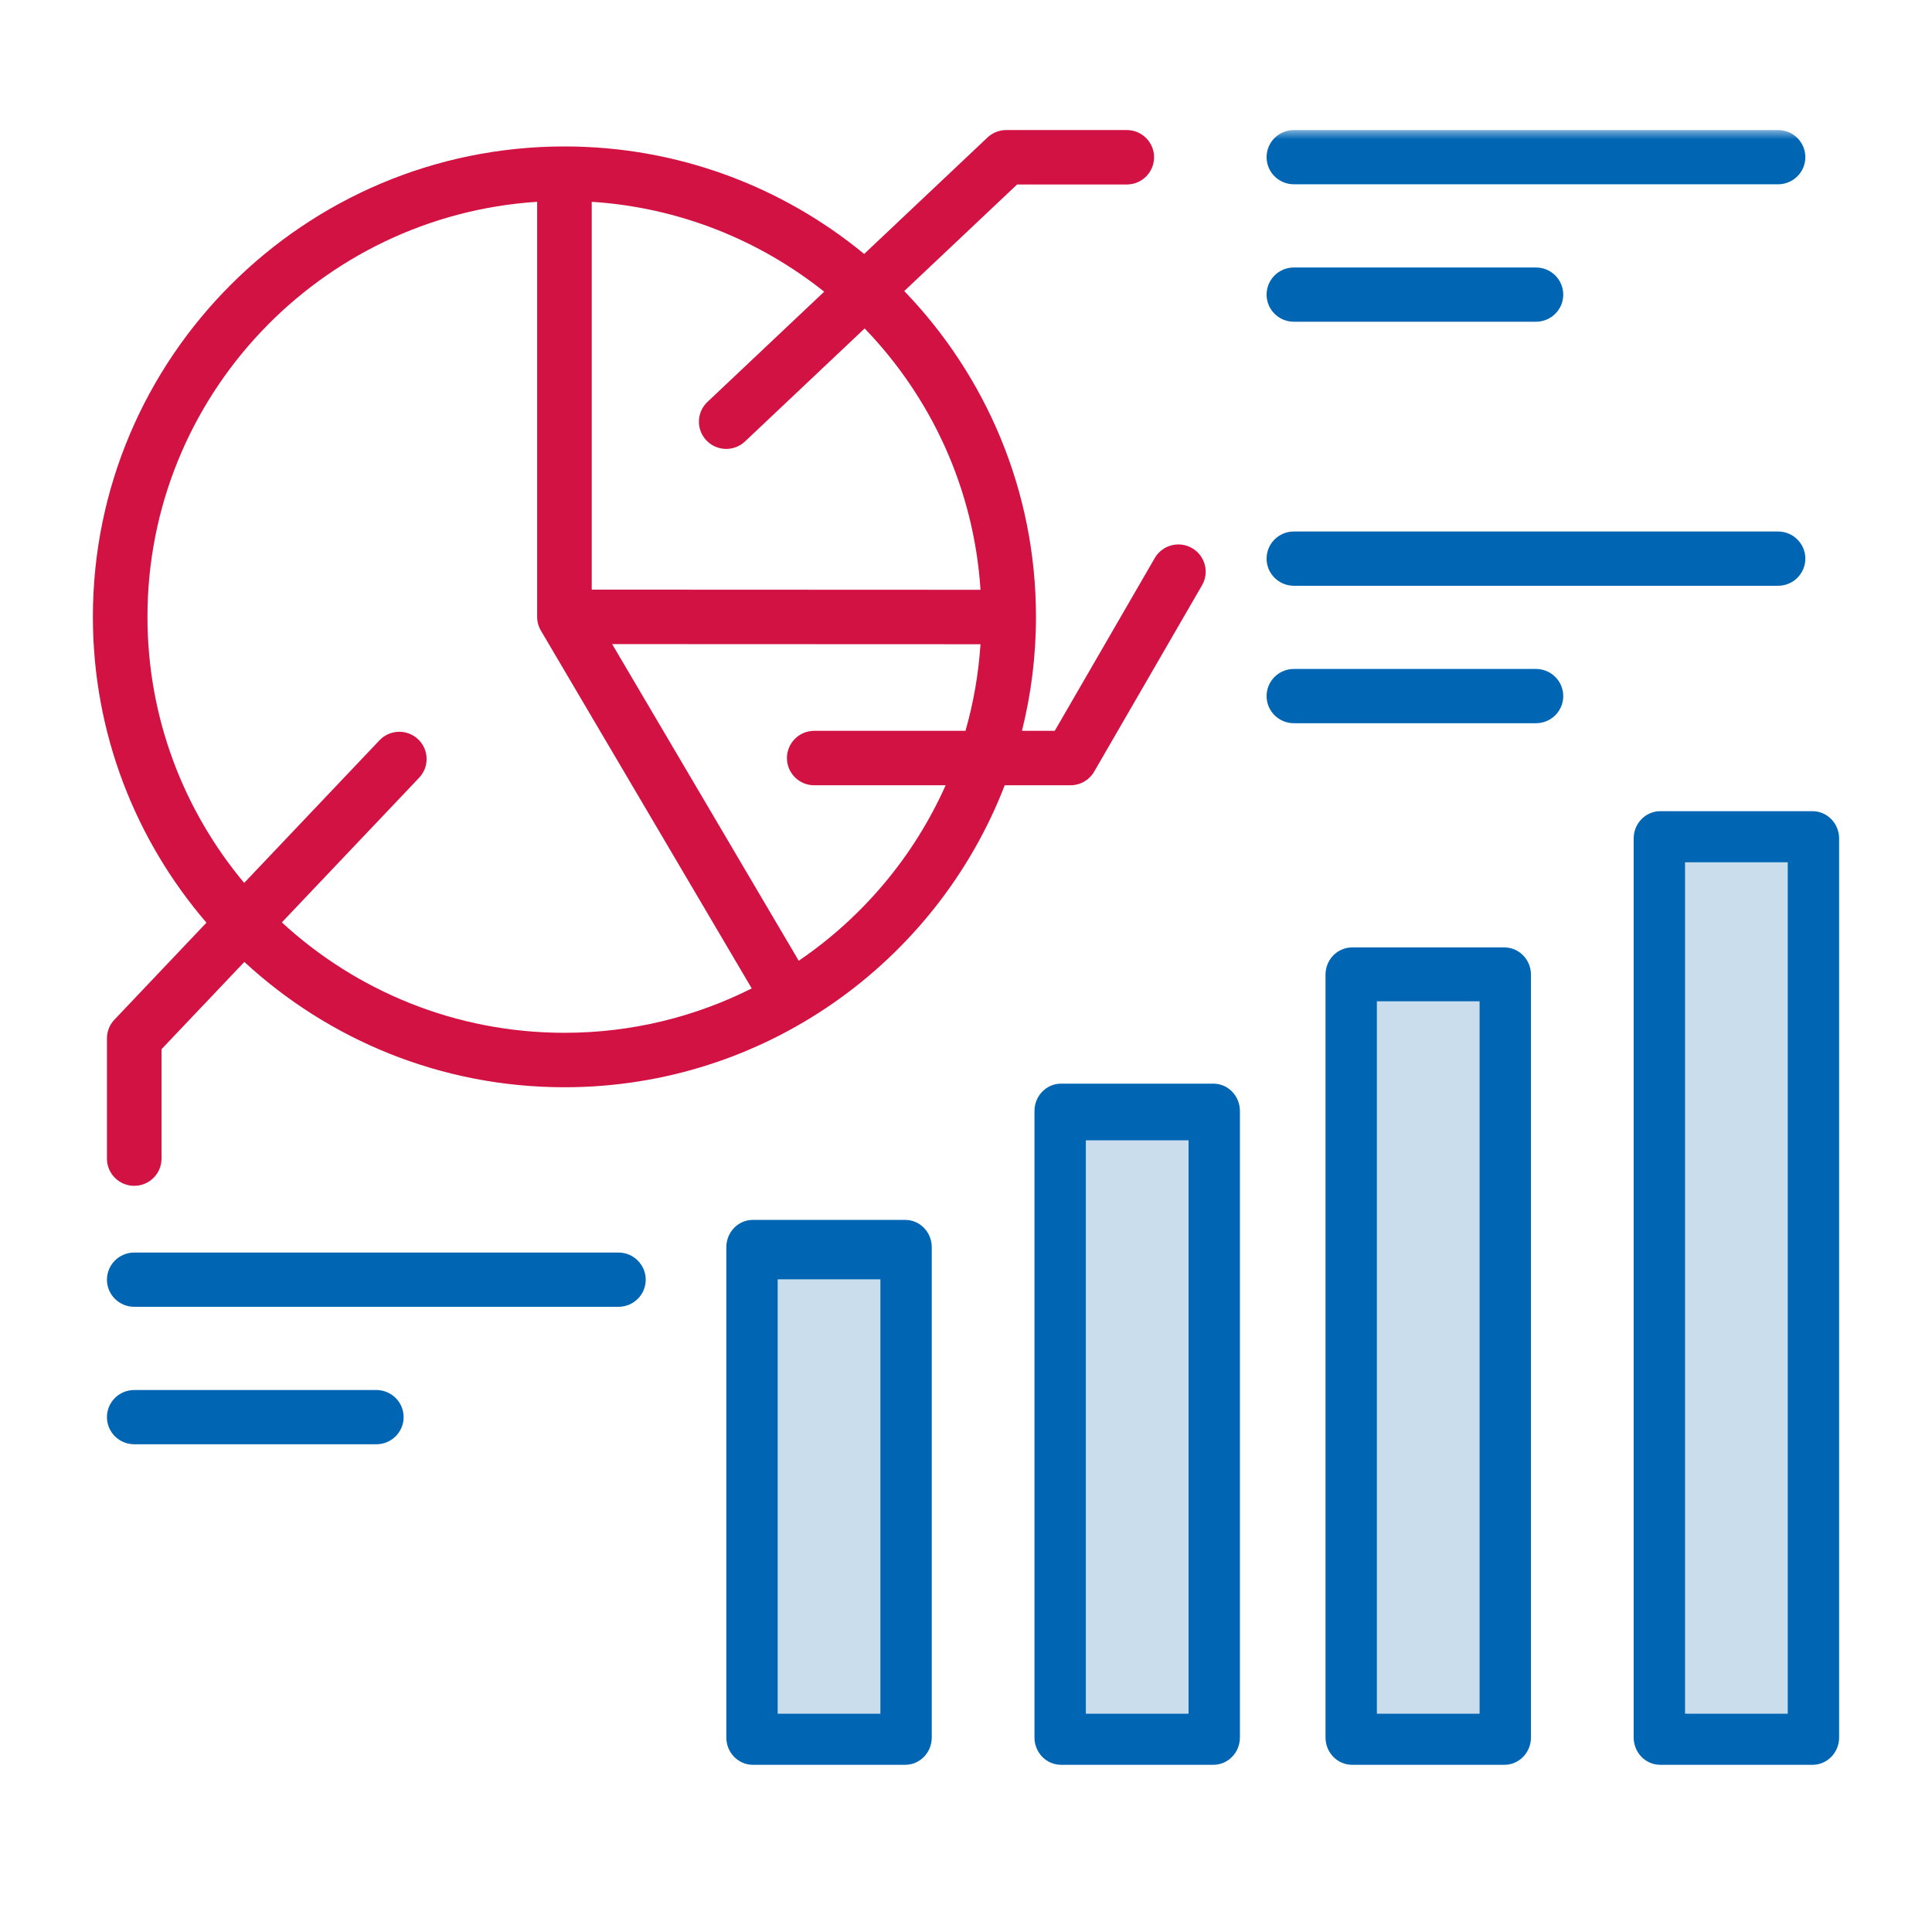
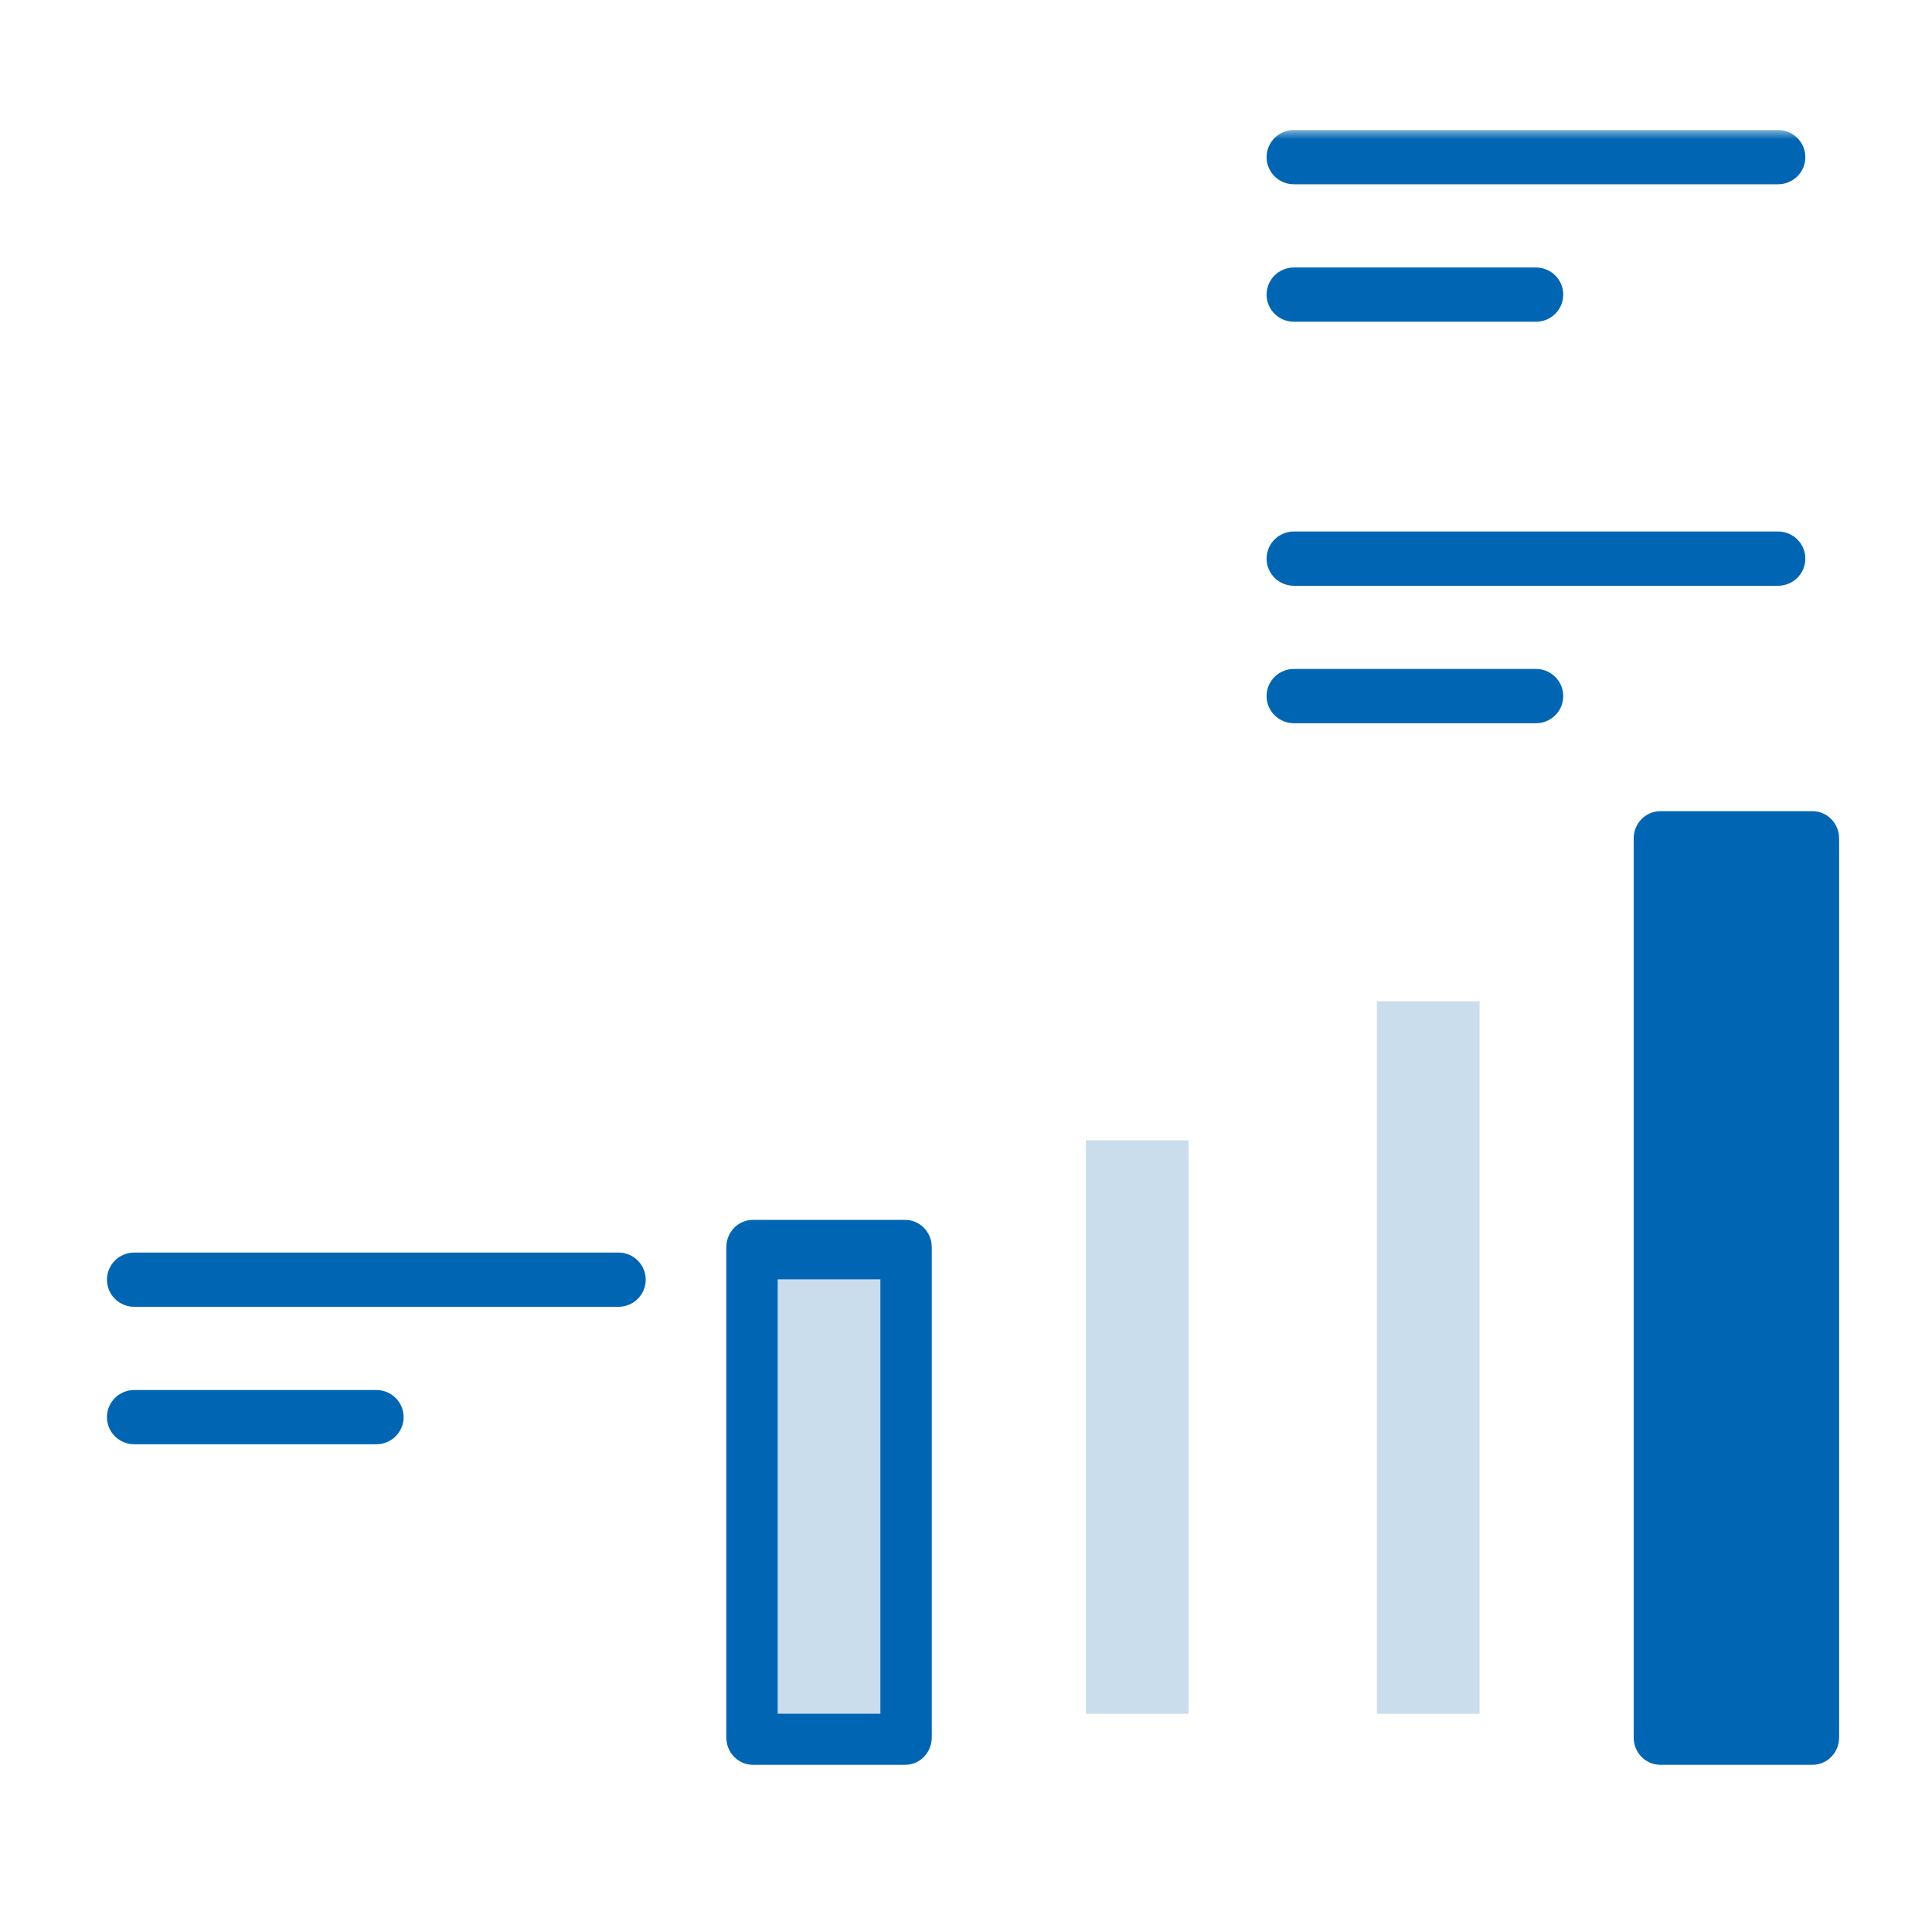
<svg xmlns="http://www.w3.org/2000/svg" xmlns:xlink="http://www.w3.org/1999/xlink" width="104px" height="104px" viewBox="0 0 104 104" version="1.1">
  <title>icon/feature2</title>
  <defs>
    <polygon id="path-1" points="0 0 94 0 94 88 0 88" />
  </defs>
  <g id="icon/feature2" stroke="none" stroke-width="1" fill="none" fill-rule="evenodd">
    <g id="Group-83" transform="translate(5, 7)">
      <g id="Group-3">
        <mask id="mask-2" fill="white">
          <use xlink:href="#path-1" />
        </mask>
        <g id="Clip-2" />
        <path d="M79.15,30.471 C79.15,31.277 78.493,31.931 77.681,31.931 L64.65,31.931 C63.838,31.931 63.181,31.277 63.181,30.471 C63.181,29.664 63.838,29.01 64.65,29.01 L77.681,29.01 C78.493,29.01 79.15,29.664 79.15,30.471 L79.15,30.471 Z M63.181,23.071 C63.181,22.265 63.838,21.611 64.65,21.611 L90.714,21.611 C91.525,21.611 92.182,22.265 92.182,23.071 C92.182,23.878 91.525,24.532 90.714,24.532 L64.65,24.532 C63.838,24.532 63.181,23.878 63.181,23.071 L63.181,23.071 Z M63.181,8.859 C63.181,8.053 63.838,7.399 64.65,7.399 L77.681,7.399 C78.493,7.399 79.15,8.053 79.15,8.859 C79.15,9.666 78.493,10.319 77.681,10.319 L64.65,10.319 C63.838,10.319 63.181,9.666 63.181,8.859 L63.181,8.859 Z M63.181,1.46 C63.181,0.653 63.838,0 64.65,0 L90.714,0 C91.525,0 92.182,0.653 92.182,1.46 C92.182,2.267 91.525,2.92 90.714,2.92 L64.65,2.92 C63.838,2.92 63.181,2.267 63.181,1.46 L63.181,1.46 Z M29.759,61.886 C29.759,62.693 29.102,63.346 28.29,63.346 L2.226,63.346 C1.415,63.346 0.757,62.693 0.757,61.886 C0.757,61.08 1.415,60.425 2.226,60.425 L28.29,60.425 C29.102,60.425 29.759,61.08 29.759,61.886 L29.759,61.886 Z M16.727,69.285 C16.727,70.091 16.07,70.745 15.258,70.745 L2.226,70.745 C1.415,70.745 0.757,70.091 0.757,69.285 C0.757,68.478 1.415,67.825 2.226,67.825 L15.258,67.825 C16.07,67.825 16.727,68.478 16.727,69.285 L16.727,69.285 Z" id="Fill-1" fill="#0066B3" mask="url(#mask-2)" />
      </g>
-       <path d="M55.655,0 C56.466,0 57.124,0.656 57.124,1.465 C57.124,2.275 56.466,2.931 55.655,2.931 L49.751,2.931 L43.676,8.667 C48.065,13.222 50.767,19.404 50.767,26.205 C50.767,28.32 50.504,30.376 50.012,32.341 L51.777,32.341 L57.161,23.04 C57.567,22.339 58.464,22.099 59.168,22.504 C59.87,22.908 60.111,23.804 59.705,24.506 L53.898,34.54 C53.635,34.993 53.15,35.272 52.625,35.272 L49.084,35.272 C45.419,44.769 36.178,51.527 25.384,51.527 C18.739,51.527 12.683,48.965 8.153,44.781 L3.695,49.478 L3.695,55.368 C3.695,56.178 3.038,56.833 2.226,56.833 C1.415,56.833 0.757,56.178 0.757,55.368 L0.757,48.896 C0.757,48.52 0.902,48.159 1.16,47.888 L6.113,42.668 C2.305,38.238 0,32.485 0,26.205 C0,12.242 11.387,0.883 25.384,0.883 C31.506,0.883 37.129,3.056 41.518,6.67 L48.156,0.402 C48.429,0.144 48.79,0 49.166,0 Z M23.915,3.863 C12.221,4.62 2.938,14.35 2.938,26.205 C2.938,31.648 4.896,36.643 8.144,40.527 L15.429,32.85 C15.986,32.262 16.917,32.237 17.506,32.794 C18.095,33.35 18.12,34.277 17.563,34.865 L10.172,42.653 C14.175,46.34 19.52,48.596 25.384,48.596 C29.007,48.596 32.432,47.734 35.466,46.206 L24.117,26.947 C23.984,26.722 23.915,26.466 23.915,26.205 Z M27.952,27.672 L37.996,44.717 C41.438,42.376 44.195,39.106 45.904,35.272 L38.83,35.272 C38.019,35.272 37.361,34.617 37.361,33.807 C37.361,32.998 38.019,32.341 38.83,32.341 L46.973,32.341 C47.4,30.846 47.674,29.286 47.78,27.68 L27.952,27.672 Z M26.853,3.863 L26.853,24.74 L47.781,24.749 C47.428,19.304 45.118,14.383 41.544,10.681 L35.102,16.765 C34.818,17.033 34.455,17.165 34.092,17.165 C33.703,17.165 33.314,17.012 33.025,16.707 C32.467,16.12 32.493,15.192 33.082,14.636 L39.366,8.702 C35.886,5.93 31.566,4.167 26.853,3.863 Z" id="Path-8" fill="#d21242" />
      <path d="M43.728,58.667 L35.527,58.667 C34.737,58.667 34.098,59.326 34.098,60.139 L34.098,86.528 C34.098,87.341 34.737,88 35.527,88 L43.728,88 C44.518,88 45.157,87.341 45.157,86.528 L45.157,60.139 C45.157,59.326 44.518,58.667 43.728,58.667 L43.728,58.667 Z" id="Path" fill="#0066B3" />
      <polygon id="Path" fill="#CADDED" points="36.863 85.25 42.392 85.25 42.392 61.866 36.863 61.866" />
-       <path d="M60.316,51.333 L52.115,51.333 C51.326,51.333 50.686,51.991 50.686,52.805 L50.686,86.529 C50.686,87.341 51.326,88 52.115,88 L60.316,88 C61.105,88 61.745,87.341 61.745,86.529 L61.745,52.805 C61.745,51.991 61.105,51.333 60.316,51.333 L60.316,51.333 Z" id="Path" fill="#0066B3" />
      <polygon id="Path" fill="#CADDED" points="53.451 85.25 58.98 85.25 58.98 54.383 53.451 54.383" />
-       <path d="M75.983,44 L67.782,44 C66.993,44 66.353,44.658 66.353,45.471 L66.353,86.529 C66.353,87.341 66.993,88 67.782,88 L75.983,88 C76.772,88 77.412,87.341 77.412,86.529 L77.412,45.471 C77.412,44.658 76.772,44 75.983,44 L75.983,44 Z" id="Path" fill="#0066B3" />
      <polygon id="Path" fill="#CADDED" points="69.118 85.25 74.647 85.25 74.647 46.9 69.118 46.9" />
      <path d="M92.571,36.667 L84.37,36.667 C83.581,36.667 82.941,37.325 82.941,38.138 L82.941,86.529 C82.941,87.341 83.581,88 84.37,88 L92.571,88 C93.36,88 94,87.341 94,86.529 L94,38.138 C94,37.325 93.36,36.667 92.571,36.667 L92.571,36.667 Z" id="Path-7" fill="#0066B3" />
-       <polygon id="Path" fill="#CADDED" points="85.706 85.25 91.235 85.25 91.235 39.417 85.706 39.417" />
    </g>
  </g>
</svg>